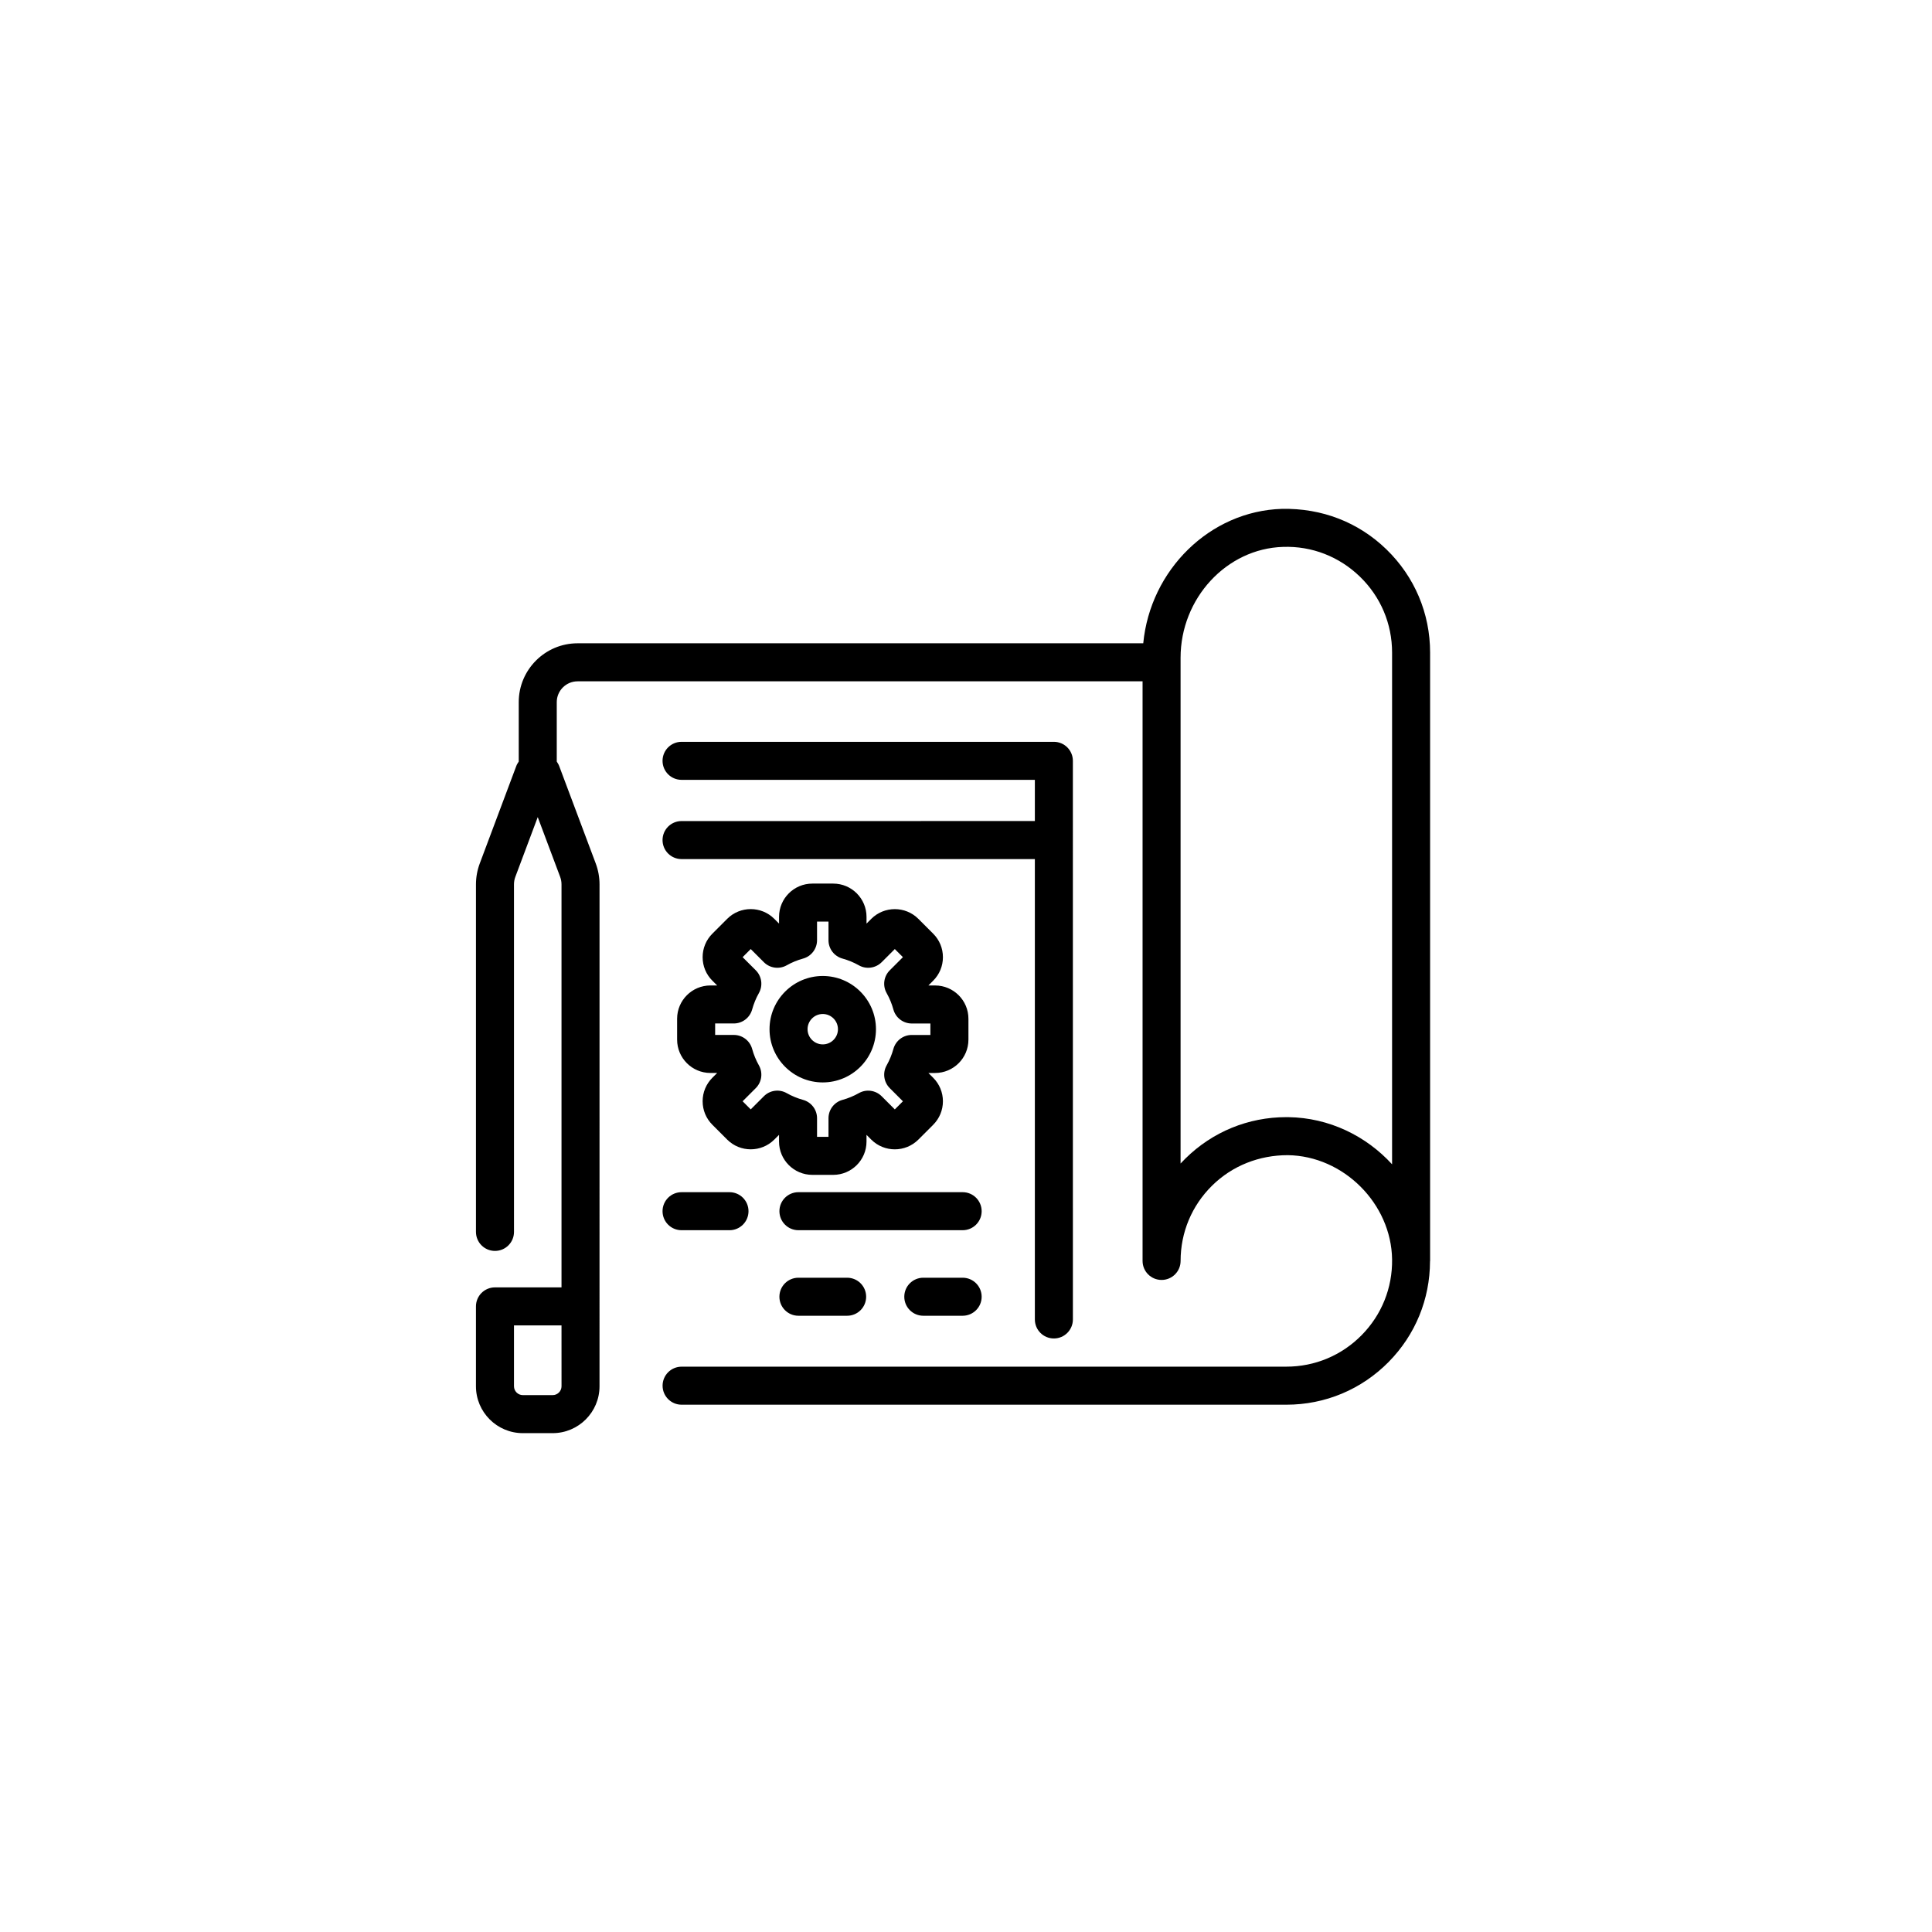
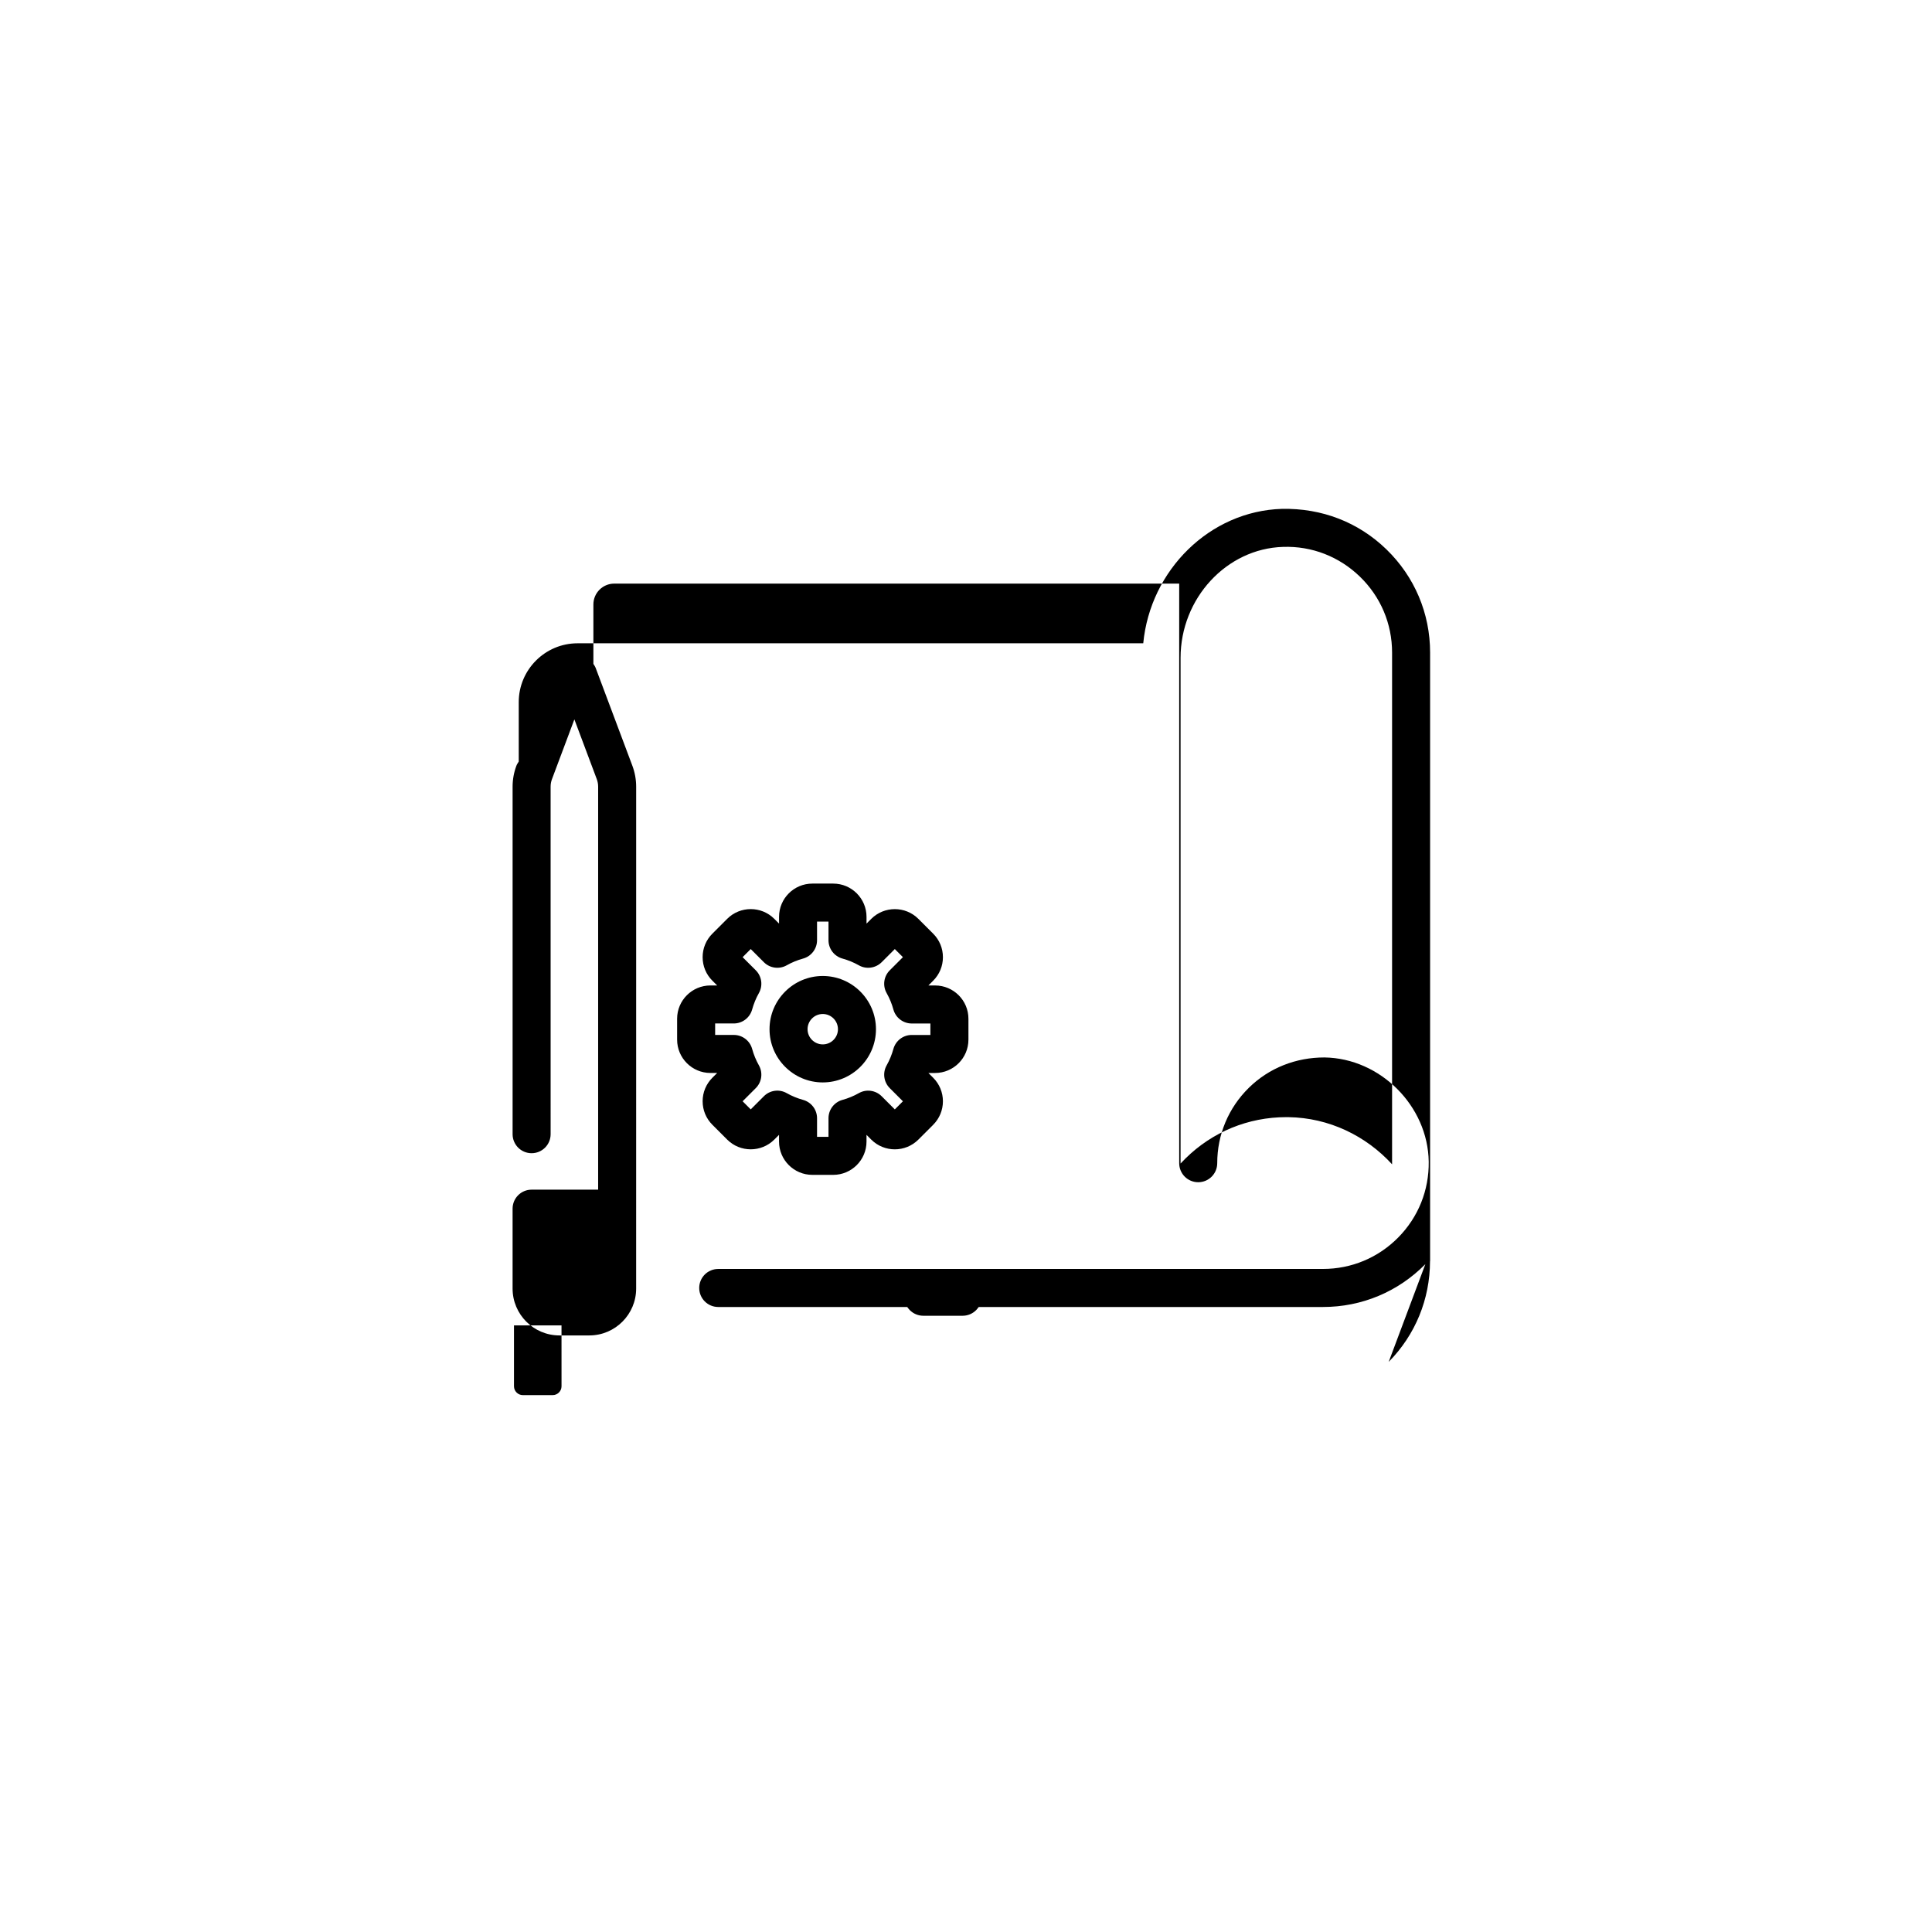
<svg xmlns="http://www.w3.org/2000/svg" fill="#000000" width="800px" height="800px" version="1.1" viewBox="144 144 512 512">
  <g>
    <path d="m359.27 455.35h5.543c4.867 0 8.82-3.957 8.82-8.82v-1.781l1.266 1.266c3.449 3.438 9.043 3.418 12.473-0.004l3.922-3.922c1.668-1.668 2.59-3.887 2.59-6.25-0.004-2.356-0.926-4.57-2.59-6.231l-1.258-1.258h1.781c4.867 0 8.828-3.961 8.828-8.828v-5.543c0-4.867-3.961-8.82-8.828-8.82h-1.781l1.254-1.254c1.672-1.664 2.594-3.883 2.594-6.242 0-2.363-0.922-4.582-2.59-6.238l-3.922-3.922c-3.434-3.434-9.031-3.434-12.477 0l-1.258 1.258v-1.781c0-4.867-3.957-8.82-8.82-8.82h-5.543c-4.867 0-8.82 3.957-8.82 8.82v1.781l-1.266-1.266c-3.453-3.445-9.047-3.426-12.473 0.004l-3.918 3.918c-1.672 1.664-2.594 3.883-2.594 6.242 0 2.363 0.922 4.582 2.59 6.238l1.258 1.258h-1.781c-4.867 0-8.828 3.957-8.828 8.82v5.543c0 4.867 3.961 8.828 8.828 8.828h1.781l-1.254 1.254c-1.668 1.664-2.59 3.879-2.594 6.234 0 2.363 0.922 4.582 2.59 6.25l3.922 3.922c3.434 3.434 9.031 3.434 12.477 0l1.258-1.258v1.781c0 4.863 3.957 8.82 8.82 8.82zm-12.832-20.84-3.488 3.488-2.148-2.152 3.488-3.488c1.605-1.598 1.938-4.074 0.82-6.043-0.762-1.348-1.363-2.812-1.789-4.356-0.605-2.18-2.594-3.691-4.856-3.691h-4.945v-3.039h4.945c2.262 0 4.25-1.512 4.856-3.691 0.43-1.539 1.027-3.008 1.789-4.356 1.117-1.969 0.781-4.441-0.82-6.043l-3.488-3.481 2.148-2.148 3.488 3.488c1.598 1.605 4.09 1.93 6.043 0.82 1.352-0.762 2.812-1.367 4.348-1.789 2.184-0.605 3.695-2.594 3.695-4.856v-4.941h3.035v4.941c0 2.262 1.512 4.25 3.695 4.856 1.535 0.422 2.996 1.027 4.348 1.789 1.949 1.117 4.438 0.777 6.043-0.82l3.488-3.488 2.148 2.148-3.488 3.488c-1.605 1.598-1.938 4.074-0.82 6.043 0.762 1.348 1.363 2.812 1.789 4.356 0.605 2.18 2.594 3.691 4.856 3.691h4.945v3.039h-4.945c-2.262 0-4.25 1.512-4.856 3.691-0.43 1.539-1.027 3.008-1.789 4.356-1.117 1.969-0.781 4.441 0.82 6.043l3.488 3.488-2.148 2.148-3.488-3.488c-1.605-1.598-4.07-1.945-6.035-0.828-1.367 0.773-2.832 1.379-4.356 1.797-2.184 0.605-3.695 2.594-3.695 4.856v4.941h-3.035v-4.941c0-2.262-1.512-4.25-3.695-4.856-1.52-0.418-2.988-1.023-4.356-1.797-1.973-1.121-4.438-0.777-6.035 0.824z" />
    <path d="m376.14 416.75c0-7.777-6.328-14.105-14.102-14.105-7.777 0-14.105 6.328-14.105 14.105 0 7.773 6.328 14.102 14.105 14.102 7.777 0 14.102-6.328 14.102-14.102zm-18.129 0c0-2.223 1.805-4.031 4.031-4.031 2.219 0 4.023 1.805 4.023 4.031 0 2.219-1.805 4.023-4.023 4.023-2.227 0-4.031-1.805-4.031-4.023z" />
-     <path d="m512.02 504.91c7.062-7.16 10.922-16.598 10.949-26.637 0-0.039 0.023-0.074 0.023-0.113v-161.22c0-10.391-4.109-20.102-11.566-27.344-7.457-7.234-17.156-10.957-27.699-10.742-19.121 0.574-34.895 16.211-36.754 35.625h-149.91c-8.594 0-15.59 6.996-15.59 15.59v15.754c-0.227 0.355-0.469 0.703-0.625 1.113l-9.707 25.895c-0.664 1.781-1.004 3.644-1.004 5.543v92.094c0 2.785 2.254 5.039 5.039 5.039 2.785 0 5.039-2.254 5.039-5.039l-0.004-92.09c0-0.688 0.121-1.367 0.363-2.008l5.934-15.828 5.934 15.824c0.242 0.645 0.363 1.324 0.363 2.012v106.79h-17.633c-2.785 0-5.039 2.254-5.039 5.039v21.172c0 6.848 5.57 12.418 12.418 12.418h7.91c6.848 0 12.418-5.57 12.418-12.418l0.004-133c0-1.898-0.34-3.766-1.004-5.551l-9.711-25.879c-0.152-0.41-0.395-0.762-0.621-1.117v-15.758c0-3.039 2.477-5.516 5.516-5.516h149.73v153.6c0 2.785 2.254 5.039 5.039 5.039s5.039-2.254 5.039-5.039c0-7.562 2.965-14.648 8.348-19.957 5.379-5.309 12.535-8.082 20.078-8.07 14.766 0.207 27.414 12.855 27.621 27.621 0.102 7.566-2.762 14.695-8.07 20.078s-12.395 8.348-19.957 8.348l-160.26 0.004c-2.785 0-5.039 2.254-5.039 5.039s2.254 5.039 5.039 5.039h160.27c10.277 0 19.91-4.031 27.125-11.352zm-219.21 6.465c0 1.289-1.055 2.344-2.344 2.344h-7.91c-1.289 0-2.344-1.055-2.344-2.344v-16.133h12.594zm192.62-71.316c-0.184 0-0.363-0.004-0.543-0.004-10.082 0-19.566 3.887-26.75 10.977-0.438 0.43-0.859 0.867-1.273 1.312v-134.02c0-15.758 12.188-28.945 27.164-29.391 7.637-0.266 14.887 2.574 20.375 7.898 5.492 5.324 8.512 12.469 8.512 20.113v135.61c-6.883-7.516-16.668-12.344-27.484-12.496z" />
-     <path d="m324.62 361.59c-2.785 0-5.039 2.254-5.039 5.039 0 2.785 2.254 5.039 5.039 5.039h93.629v122c0 2.785 2.254 5.039 5.039 5.039 2.785 0 5.039-2.254 5.039-5.039l-0.004-148.04c0-2.785-2.254-5.039-5.039-5.039h-98.664c-2.785 0-5.039 2.254-5.039 5.039 0 2.785 2.254 5.039 5.039 5.039h93.629v10.918z" />
-     <path d="m324.62 470.02h12.703c2.785 0 5.039-2.254 5.039-5.039 0-2.785-2.254-5.039-5.039-5.039h-12.703c-2.785 0-5.039 2.254-5.039 5.039 0 2.785 2.254 5.039 5.039 5.039z" />
-     <path d="m399.11 459.94h-43.516c-2.785 0-5.039 2.254-5.039 5.039 0 2.785 2.254 5.039 5.039 5.039h43.516c2.785 0 5.039-2.254 5.039-5.039-0.004-2.785-2.254-5.039-5.039-5.039z" />
+     <path d="m512.02 504.91c7.062-7.16 10.922-16.598 10.949-26.637 0-0.039 0.023-0.074 0.023-0.113v-161.22c0-10.391-4.109-20.102-11.566-27.344-7.457-7.234-17.156-10.957-27.699-10.742-19.121 0.574-34.895 16.211-36.754 35.625h-149.91c-8.594 0-15.59 6.996-15.59 15.59v15.754c-0.227 0.355-0.469 0.703-0.625 1.113c-0.664 1.781-1.004 3.644-1.004 5.543v92.094c0 2.785 2.254 5.039 5.039 5.039 2.785 0 5.039-2.254 5.039-5.039l-0.004-92.09c0-0.688 0.121-1.367 0.363-2.008l5.934-15.828 5.934 15.824c0.242 0.645 0.363 1.324 0.363 2.012v106.79h-17.633c-2.785 0-5.039 2.254-5.039 5.039v21.172c0 6.848 5.57 12.418 12.418 12.418h7.91c6.848 0 12.418-5.57 12.418-12.418l0.004-133c0-1.898-0.34-3.766-1.004-5.551l-9.711-25.879c-0.152-0.41-0.395-0.762-0.621-1.117v-15.758c0-3.039 2.477-5.516 5.516-5.516h149.73v153.6c0 2.785 2.254 5.039 5.039 5.039s5.039-2.254 5.039-5.039c0-7.562 2.965-14.648 8.348-19.957 5.379-5.309 12.535-8.082 20.078-8.07 14.766 0.207 27.414 12.855 27.621 27.621 0.102 7.566-2.762 14.695-8.07 20.078s-12.395 8.348-19.957 8.348l-160.26 0.004c-2.785 0-5.039 2.254-5.039 5.039s2.254 5.039 5.039 5.039h160.27c10.277 0 19.91-4.031 27.125-11.352zm-219.21 6.465c0 1.289-1.055 2.344-2.344 2.344h-7.91c-1.289 0-2.344-1.055-2.344-2.344v-16.133h12.594zm192.62-71.316c-0.184 0-0.363-0.004-0.543-0.004-10.082 0-19.566 3.887-26.75 10.977-0.438 0.43-0.859 0.867-1.273 1.312v-134.02c0-15.758 12.188-28.945 27.164-29.391 7.637-0.266 14.887 2.574 20.375 7.898 5.492 5.324 8.512 12.469 8.512 20.113v135.61c-6.883-7.516-16.668-12.344-27.484-12.496z" />
    <path d="m399.11 482.61h-10.426c-2.785 0-5.039 2.254-5.039 5.039 0 2.785 2.254 5.039 5.039 5.039h10.426c2.785 0 5.039-2.254 5.039-5.039-0.004-2.785-2.254-5.039-5.039-5.039z" />
-     <path d="m355.59 482.61c-2.785 0-5.039 2.254-5.039 5.039 0 2.785 2.254 5.039 5.039 5.039h12.91c2.785 0 5.039-2.254 5.039-5.039 0-2.785-2.254-5.039-5.039-5.039z" />
  </g>
</svg>